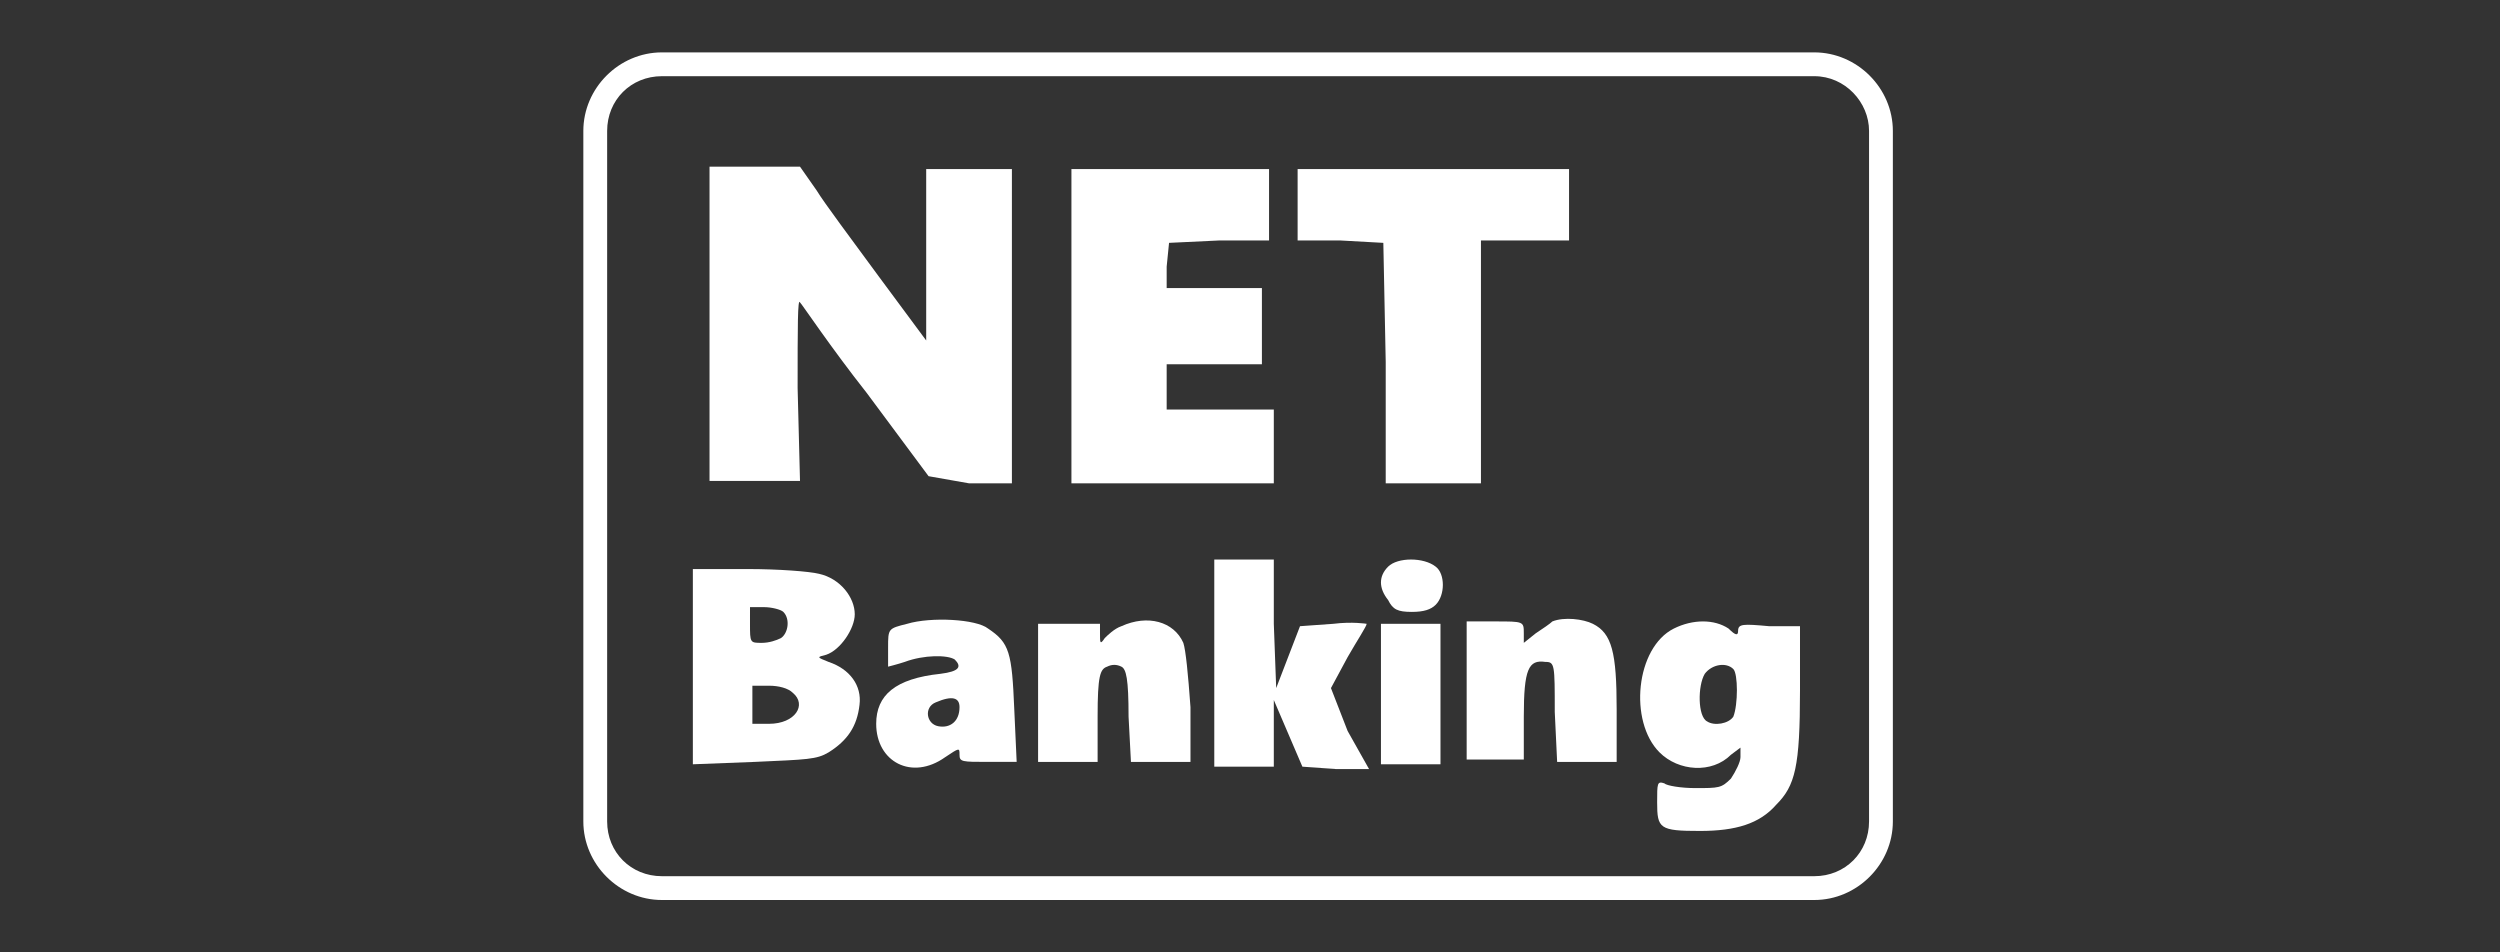
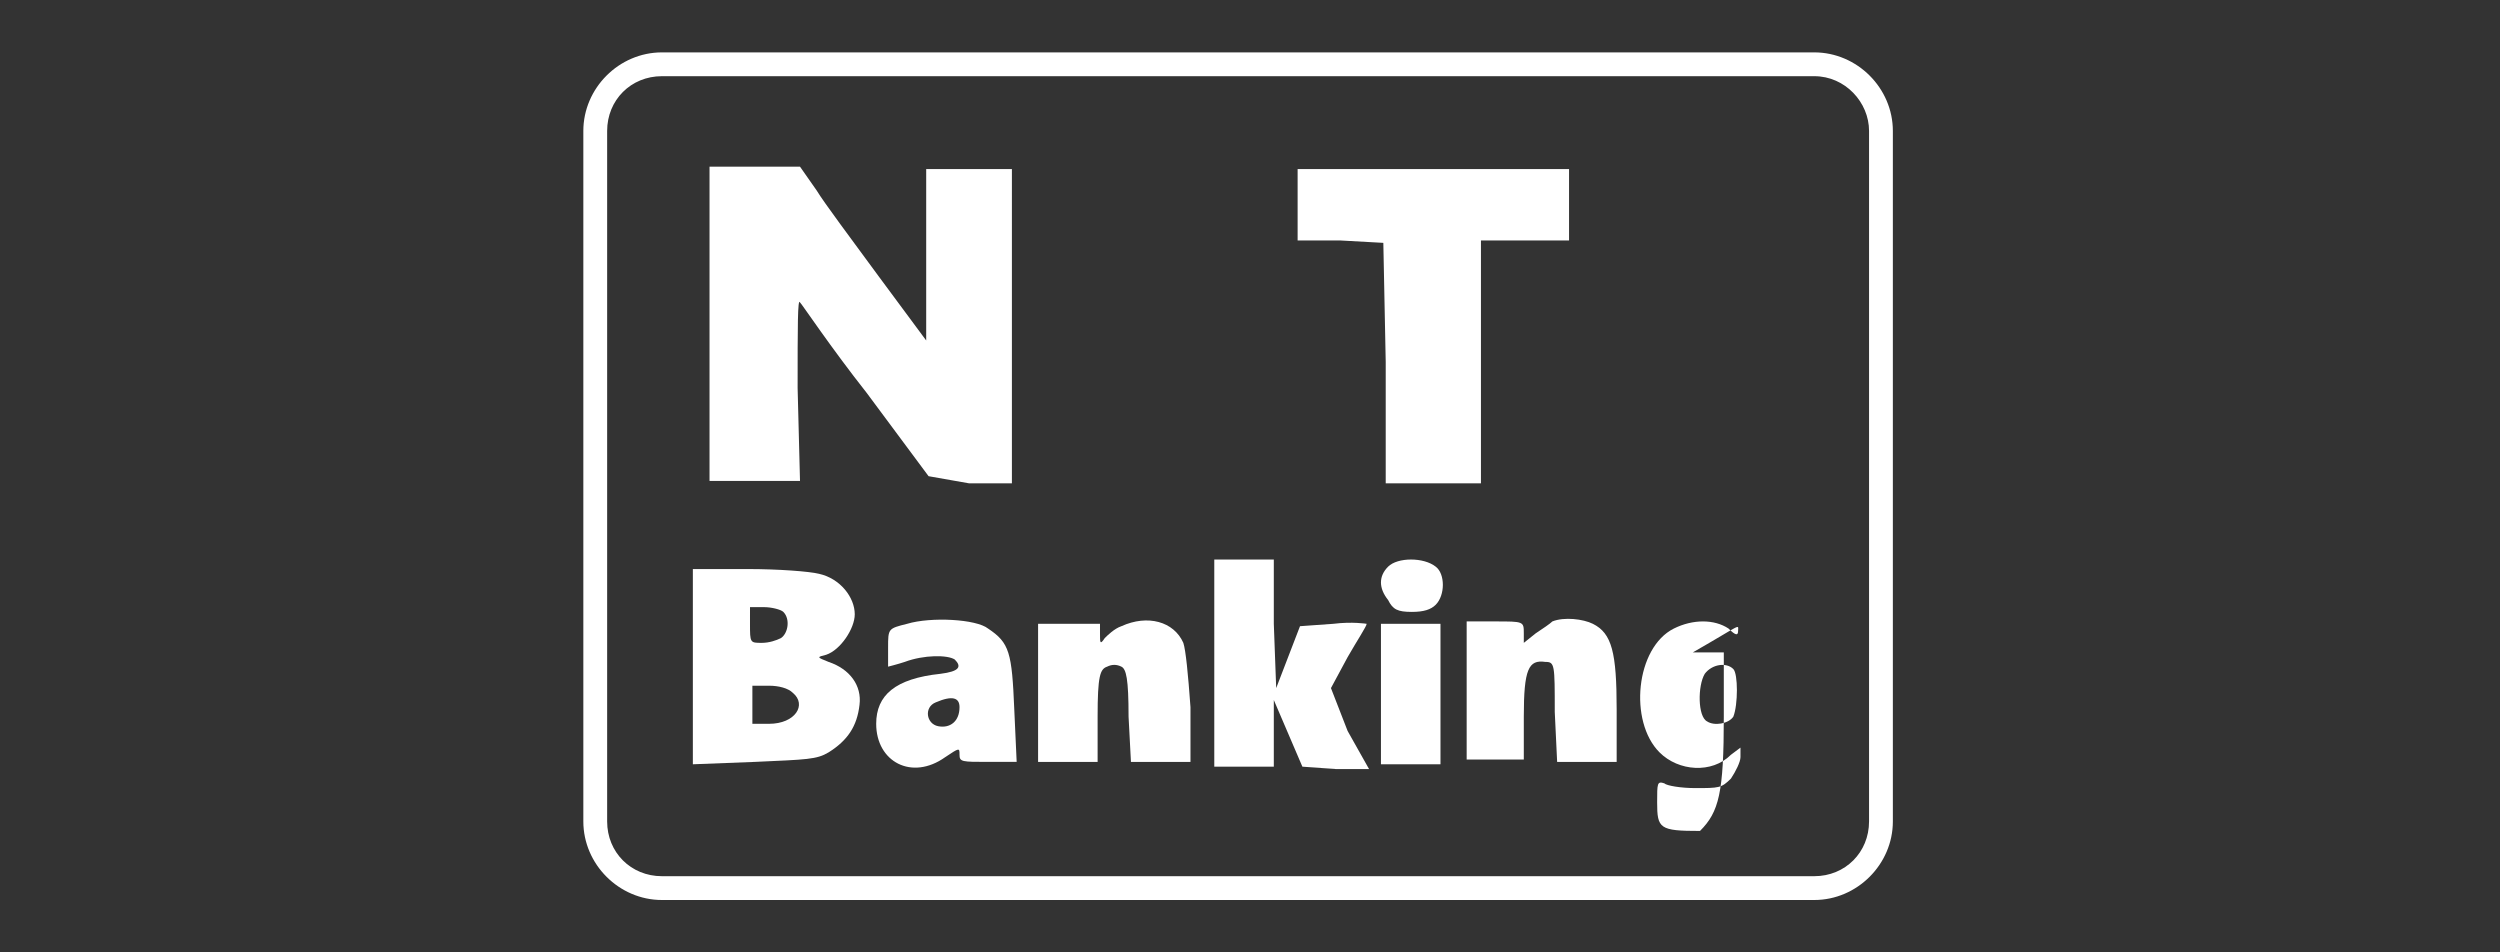
<svg xmlns="http://www.w3.org/2000/svg" version="1.1" id="Layer_1" x="0px" y="0px" viewBox="0 0 105 40" style="enable-background:new 0 0 105 40;" xml:space="preserve">
  <rect x="0" y="0" width="105" height="40" fill="#333333" stroke="none" />
  <style type="text/css">
	.st0{fill:#FFFFFF;}
</style>
  <g>
    <path class="st0" d="M40.7,20.3l1.8,0v-6.6V7.1h-1.8h-1.8v3.6v3.6l-2-2.7c-1.1-1.5-2.3-3.1-2.6-3.6l-0.7-1l-1.9,0h-1.9v6.6v6.6h1.9   h1.9l-0.1-3.9c0-2.6,0-3.8,0.1-3.6c0.1,0.1,1.3,1.9,2.8,3.8l2.6,3.5L40.7,20.3z" />
-     <polygon class="st0" points="53.5,20.3 53.5,18.7 53.5,17.2 51.3,17.2 49,17.2 49,16.2 49,15.3 51,15.3 53,15.3 53,13.7 53,12.1    51,12.1 49,12.1 49,11.2 49.1,10.2 51.2,10.1 53.3,10.1 53.3,8.6 53.3,7.1 49.1,7.1 45,7.1 45,13.7 45,20.3 49.2,20.3  " />
    <polygon class="st0" points="54.5,10.1 56.3,10.1 58.1,10.2 58.2,15.2 58.2,20.3 60.2,20.3 62.2,20.3 62.2,15.2 62.2,10.1 64,10.1    65.9,10.1 65.9,8.6 65.9,7.1 60.2,7.1 54.5,7.1 54.5,8.6 54.5,8.6  " />
    <path class="st0" d="M55.9,28.9l0.7-1.3c0.4-0.7,0.8-1.3,0.8-1.4c0,0-0.6-0.1-1.4,0l-1.4,0.1l-0.5,1.3l-0.5,1.3l-0.1-2.7l0-2.7   h-1.3H51v4.3h0v4.4h1.3h1.2l0-1.4l0-1.4l0.6,1.4l0.6,1.4l1.4,0.1l1.4,0l-0.9-1.6L55.9,28.9z" />
    <path class="st0" d="M59.3,25.7c0.5,0,0.8-0.1,1-0.3c0.4-0.4,0.4-1.3,0-1.6c-0.5-0.4-1.6-0.4-2,0c-0.4,0.4-0.4,0.9,0,1.4   C58.5,25.6,58.7,25.7,59.3,25.7z" />
    <path class="st0" d="M34.8,27.8c-0.5-0.2-0.5-0.2-0.1-0.3c0.6-0.2,1.2-1.1,1.2-1.7c0-0.7-0.6-1.5-1.5-1.7c-0.4-0.1-1.7-0.2-3-0.2   h-2.3l0,4.1v4.1l2.6-0.1c2.2-0.1,2.6-0.1,3.1-0.4c0.8-0.5,1.2-1.1,1.3-2C36.2,28.8,35.7,28.1,34.8,27.8z M31.5,25.5h0.6   c0.3,0,0.7,0.1,0.8,0.2c0.3,0.3,0.2,0.9-0.1,1.1c-0.2,0.1-0.5,0.2-0.8,0.2c-0.5,0-0.5,0-0.5-0.8V25.5z M32.3,30.4h-0.7v-0.8v-0.8   h0.7c0.4,0,0.8,0.1,1,0.3C33.9,29.6,33.4,30.4,32.3,30.4z" />
    <path class="st0" d="M41.5,26.4c-0.5-0.4-2.4-0.5-3.4-0.2c-0.8,0.2-0.8,0.2-0.8,1c0,0.5,0,0.8,0,0.8c0,0,0.4-0.1,0.7-0.2   c0.8-0.3,1.8-0.3,2.1-0.1c0.3,0.3,0.2,0.5-0.6,0.6c-1.9,0.2-2.7,0.9-2.7,2.1c0,1.6,1.5,2.4,2.9,1.4c0.6-0.4,0.6-0.4,0.6-0.1   c0,0.3,0.1,0.3,1.2,0.3h1.2l-0.1-2.2C42.5,27.4,42.4,27,41.5,26.4z M39.4,30.5c-0.5-0.1-0.6-0.8-0.1-1c0.7-0.3,1-0.2,1,0.2   C40.3,30.3,39.9,30.6,39.4,30.5z" />
    <path class="st0" d="M49.7,27c-0.4-0.9-1.5-1.2-2.6-0.7c-0.3,0.1-0.6,0.4-0.7,0.5c-0.2,0.3-0.2,0.2-0.2-0.2v-0.4h-1.3h-1.3v2.9v2.9   h1.3h1.2l0-1.9c0-1.7,0.1-2,0.4-2.1c0.2-0.1,0.4-0.1,0.6,0c0.2,0.1,0.3,0.5,0.3,2.1l0.1,1.9h1.3H50L50,29.7   C49.9,28.3,49.8,27.3,49.7,27z" />
    <path class="st0" d="M66.9,26.2c-0.4-0.2-1.2-0.3-1.7-0.1c-0.1,0.1-0.4,0.3-0.7,0.5l-0.5,0.4v-0.4c0-0.5,0-0.5-1.2-0.5h-1.2v2.9   v2.9h1.2h1.2v-1.8c0-2,0.2-2.4,0.9-2.3c0.4,0,0.4,0.1,0.4,2.1l0.1,2.1h1.2h1.3v-2.2C67.9,27.4,67.7,26.6,66.9,26.2z" />
-     <path class="st0" d="M73,26.5c0,0.2-0.1,0.2-0.4-0.1c-0.6-0.4-1.5-0.4-2.3,0c-1.6,0.8-1.9,3.9-0.6,5.2c0.8,0.8,2.2,0.9,3,0.1   l0.4-0.3v0.4c0,0.2-0.2,0.6-0.4,0.9c-0.4,0.4-0.5,0.4-1.5,0.4c-0.6,0-1.2-0.1-1.3-0.2c-0.3-0.1-0.3,0-0.3,0.8   c0,1.1,0.1,1.2,1.8,1.2c1.5,0,2.5-0.3,3.2-1.1c0.8-0.8,1-1.6,1-4.8v-2.7h-1.3C73.2,26.2,73,26.2,73,26.5z M72.8,30.1   c-0.2,0.3-0.8,0.4-1.1,0.2c-0.4-0.2-0.4-1.5-0.1-2c0.3-0.4,0.9-0.5,1.2-0.2C73,28.3,73,29.6,72.8,30.1z" />
+     <path class="st0" d="M73,26.5c0,0.2-0.1,0.2-0.4-0.1c-0.6-0.4-1.5-0.4-2.3,0c-1.6,0.8-1.9,3.9-0.6,5.2c0.8,0.8,2.2,0.9,3,0.1   l0.4-0.3v0.4c0,0.2-0.2,0.6-0.4,0.9c-0.4,0.4-0.5,0.4-1.5,0.4c-0.6,0-1.2-0.1-1.3-0.2c-0.3-0.1-0.3,0-0.3,0.8   c0,1.1,0.1,1.2,1.8,1.2c0.8-0.8,1-1.6,1-4.8v-2.7h-1.3C73.2,26.2,73,26.2,73,26.5z M72.8,30.1   c-0.2,0.3-0.8,0.4-1.1,0.2c-0.4-0.2-0.4-1.5-0.1-2c0.3-0.4,0.9-0.5,1.2-0.2C73,28.3,73,29.6,72.8,30.1z" />
    <polygon class="st0" points="58,26.2 58,29.1 58,32.1 59.3,32.1 60.5,32.1 60.5,29.1 60.5,26.2 59.3,26.2  " />
    <path class="st0" d="M76.2,2.2H27.8c-1.8,0-3.3,1.5-3.3,3.3v29c0,1.8,1.5,3.3,3.3,3.3h48.4c1.8,0,3.3-1.5,3.3-3.3v-29   C79.5,3.7,78,2.2,76.2,2.2z M78.5,34.5c0,1.3-1,2.3-2.3,2.3H27.8c-1.3,0-2.3-1-2.3-2.3v-29c0-1.3,1-2.3,2.3-2.3h48.4   c1.3,0,2.3,1.1,2.3,2.3V34.5z" />
  </g>
</svg>